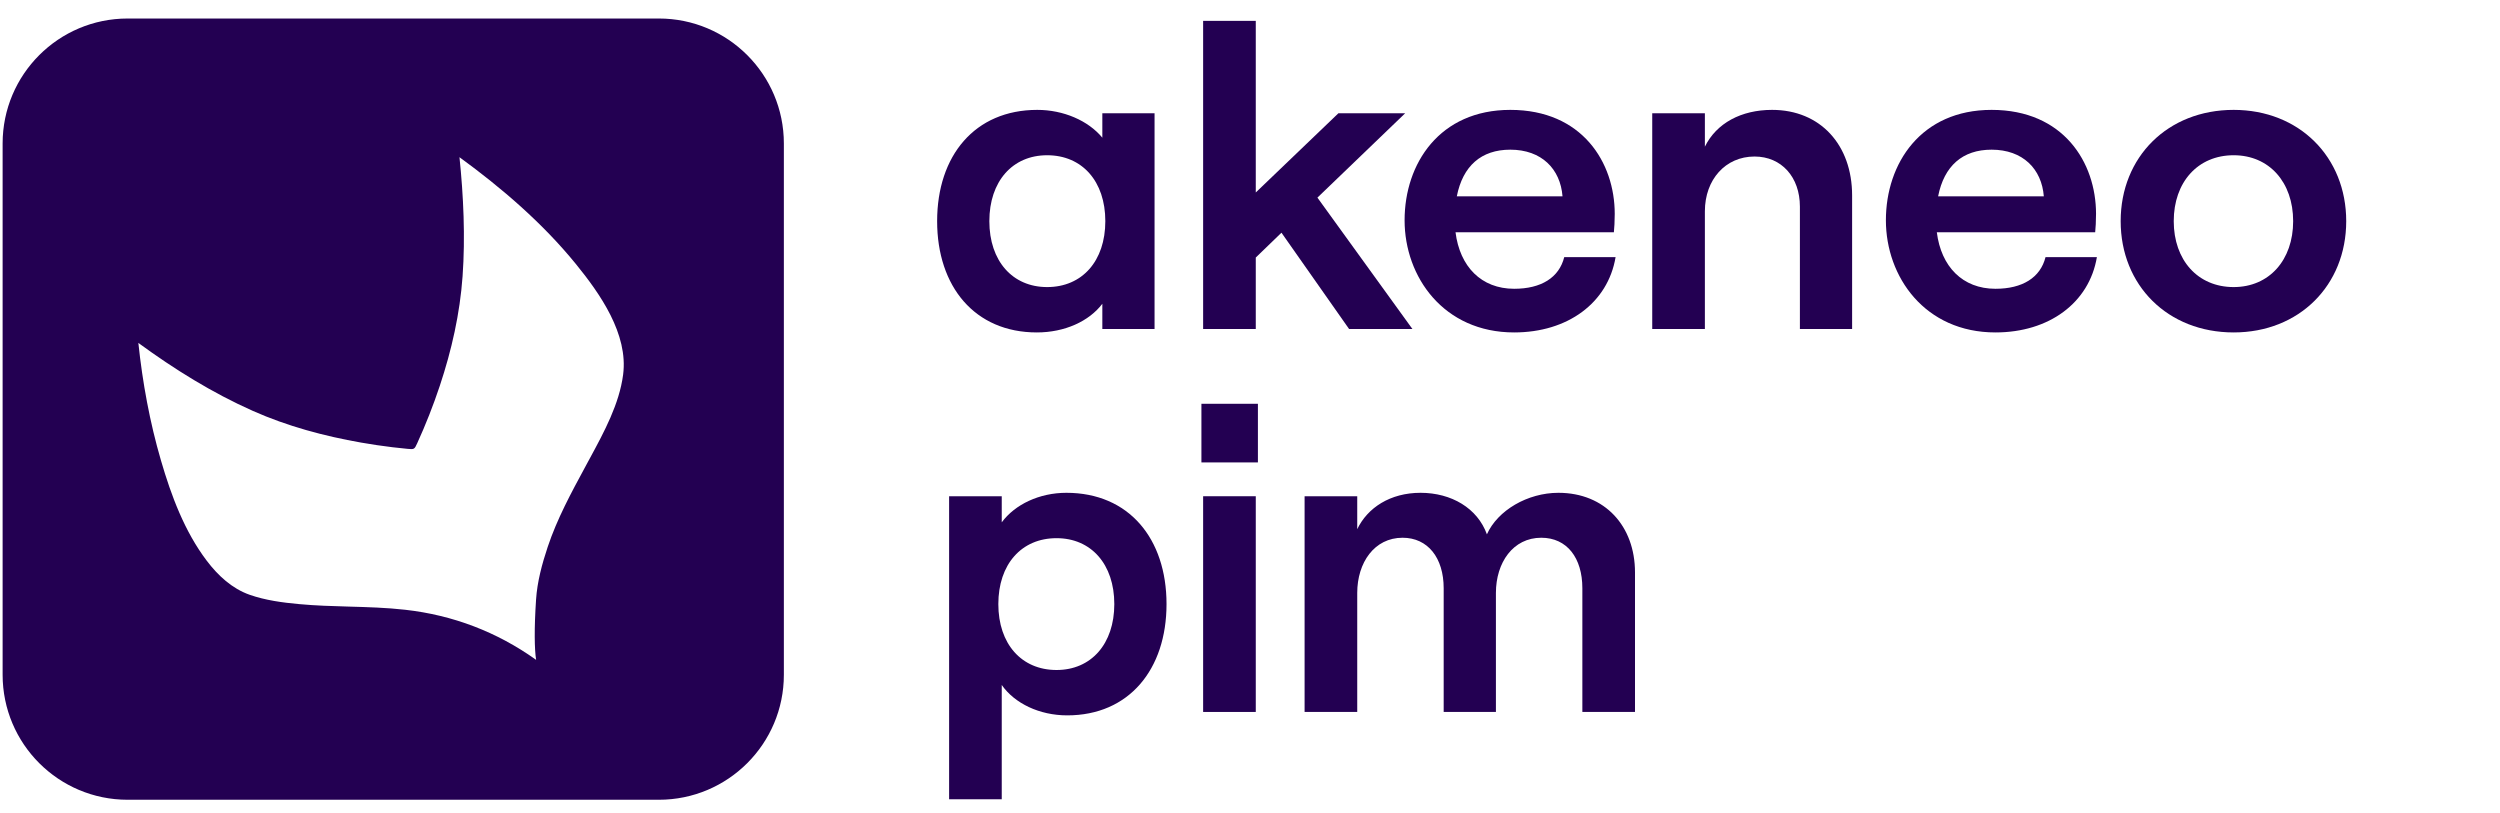
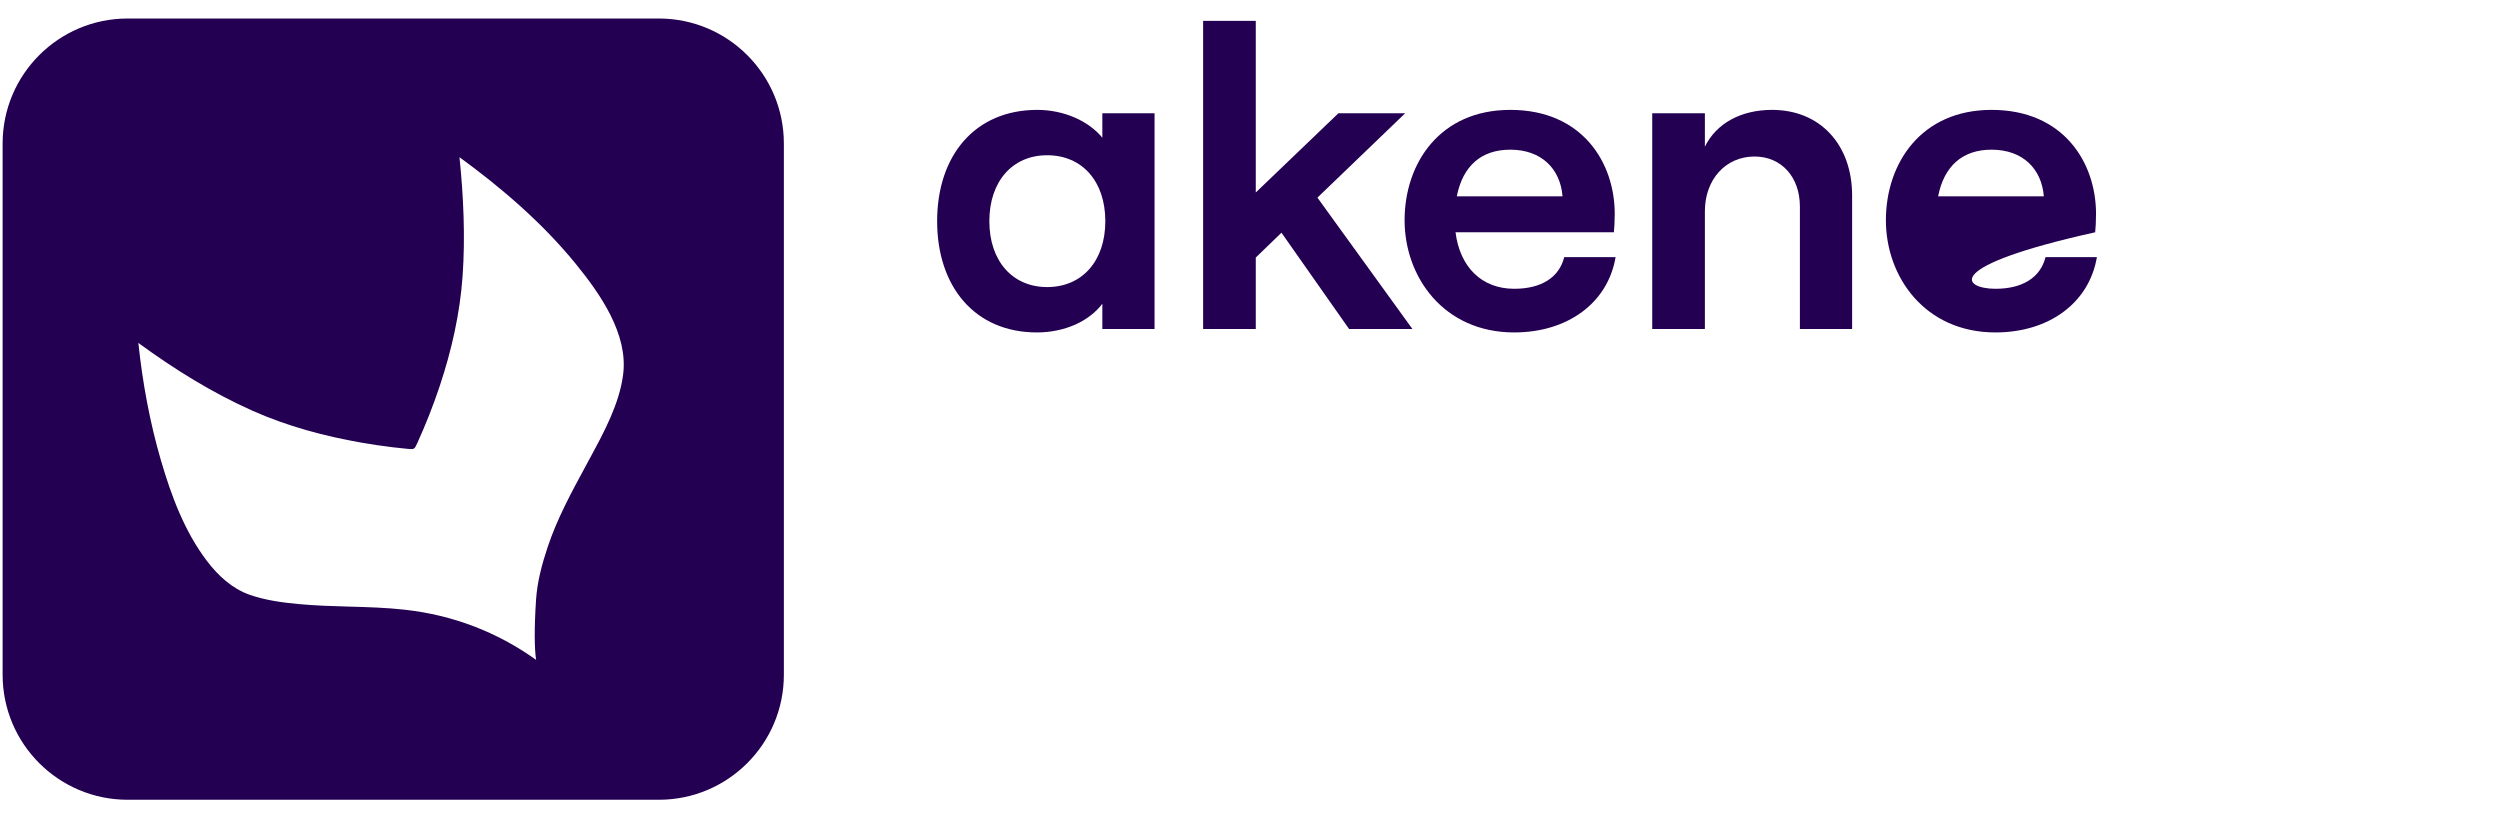
<svg xmlns="http://www.w3.org/2000/svg" width="123" height="40" viewBox="0 0 123 40" fill="none">
  <path fill-rule="evenodd" clip-rule="evenodd" d="M6.279 0.911C2.883 0.911 0.129 3.665 0.129 7.061V33.198C0.129 36.595 2.883 39.348 6.279 39.348H32.416C35.813 39.348 38.566 36.595 38.566 33.198V7.061C38.566 3.665 35.813 0.911 32.416 0.911H6.279ZM26.377 32.465C26.377 32.466 26.377 32.467 26.377 32.468L26.378 32.467L26.377 32.465ZM26.377 32.465C26.295 31.948 26.279 30.937 26.374 29.499C26.433 28.615 26.667 27.75 26.947 26.909C27.407 25.53 28.098 24.255 28.788 22.981C28.835 22.893 28.883 22.805 28.93 22.717C28.965 22.653 29 22.589 29.035 22.524C29.724 21.251 30.471 19.873 30.658 18.43C30.916 16.434 29.527 14.456 28.334 12.99C26.697 10.979 24.696 9.257 22.606 7.734C22.803 9.638 22.897 11.646 22.759 13.592C22.628 15.431 22.22 17.233 21.639 18.98C21.318 19.944 20.946 20.89 20.524 21.814C20.391 22.106 20.379 22.114 20.058 22.084C19.812 22.061 19.566 22.034 19.321 22.005C18.802 21.943 18.286 21.866 17.771 21.776C15.947 21.456 14.137 20.97 12.443 20.217C10.445 19.33 8.569 18.16 6.807 16.872C7.013 18.823 7.369 20.772 7.92 22.657C8.424 24.385 9.079 26.147 10.176 27.593C10.724 28.316 11.416 28.959 12.285 29.264C13.061 29.535 13.9 29.648 14.716 29.722C15.527 29.798 16.34 29.821 17.154 29.844C18.081 29.87 19.009 29.896 19.932 30C22.276 30.262 24.455 31.091 26.377 32.465Z" fill="#230052" />
-   <path d="M64.186 35.028V24.415H66.776V26.036C67.281 24.983 68.397 24.246 69.892 24.246C71.409 24.246 72.693 25.004 73.156 26.289C73.683 25.11 75.157 24.246 76.673 24.246C78.968 24.246 80.442 25.889 80.442 28.163V35.028H77.852V28.942C77.852 27.447 77.094 26.457 75.831 26.457C74.441 26.457 73.599 27.679 73.599 29.174V35.028H71.029V28.942C71.029 27.447 70.25 26.457 69.008 26.457C67.618 26.457 66.776 27.679 66.776 29.174V35.028H64.186Z" fill="#230052" />
-   <path d="M59.194 35.028V24.415H61.784V35.028H59.194ZM59.11 19.866H61.889V22.751H59.11V19.866Z" fill="#230052" />
-   <path d="M46.696 39.323V24.415H49.286V25.699C49.939 24.815 51.139 24.246 52.466 24.246C55.54 24.246 57.393 26.499 57.393 29.721C57.393 32.943 55.54 35.196 52.508 35.196C51.139 35.196 49.918 34.606 49.286 33.701V39.323H46.696ZM51.982 32.964C53.687 32.964 54.824 31.679 54.824 29.721C54.824 27.763 53.687 26.478 51.982 26.478C50.255 26.478 49.118 27.763 49.118 29.721C49.118 31.679 50.255 32.964 51.982 32.964Z" fill="#230052" />
-   <path d="M109.896 16.356C106.654 16.356 104.337 14.039 104.337 10.881C104.337 7.722 106.654 5.406 109.896 5.406C113.118 5.406 115.434 7.722 115.434 10.881C115.434 14.039 113.118 16.356 109.896 16.356ZM109.896 14.124C111.644 14.124 112.823 12.797 112.823 10.881C112.823 8.965 111.644 7.638 109.896 7.638C108.128 7.638 106.948 8.965 106.948 10.881C106.948 12.797 108.128 14.124 109.896 14.124Z" fill="#230052" />
-   <path d="M98.177 16.356C94.702 16.356 92.786 13.618 92.786 10.839C92.786 8.038 94.513 5.406 97.987 5.406C101.525 5.406 103.125 7.996 103.125 10.523C103.125 10.881 103.104 11.218 103.083 11.428H95.292C95.502 13.113 96.555 14.208 98.177 14.208C99.503 14.208 100.388 13.66 100.64 12.65H103.167C102.788 14.903 100.809 16.356 98.177 16.356ZM95.355 9.66H100.556C100.451 8.312 99.524 7.364 97.987 7.364C96.555 7.364 95.65 8.164 95.355 9.66Z" fill="#230052" />
+   <path d="M98.177 16.356C94.702 16.356 92.786 13.618 92.786 10.839C92.786 8.038 94.513 5.406 97.987 5.406C101.525 5.406 103.125 7.996 103.125 10.523C103.125 10.881 103.104 11.218 103.083 11.428C95.502 13.113 96.555 14.208 98.177 14.208C99.503 14.208 100.388 13.66 100.64 12.65H103.167C102.788 14.903 100.809 16.356 98.177 16.356ZM95.355 9.66H100.556C100.451 8.312 99.524 7.364 97.987 7.364C96.555 7.364 95.65 8.164 95.355 9.66Z" fill="#230052" />
  <path d="M81.29 16.187V5.574H83.88V7.217C84.449 6.059 85.67 5.406 87.186 5.406C89.565 5.406 91.124 7.133 91.124 9.617V16.187H88.555V10.165C88.555 8.712 87.649 7.701 86.323 7.701C84.891 7.701 83.88 8.838 83.88 10.396V16.187H81.29Z" fill="#230052" />
  <path d="M74.497 16.356C71.023 16.356 69.106 13.618 69.106 10.839C69.106 8.038 70.833 5.406 74.308 5.406C77.845 5.406 79.445 7.996 79.445 10.523C79.445 10.881 79.424 11.218 79.403 11.428H71.612C71.823 13.113 72.876 14.208 74.497 14.208C75.824 14.208 76.708 13.66 76.961 12.65H79.487C79.109 14.903 77.129 16.356 74.497 16.356ZM71.675 9.66H76.876C76.771 8.312 75.845 7.364 74.308 7.364C72.876 7.364 71.97 8.164 71.675 9.66Z" fill="#230052" />
  <path d="M59.194 16.187V1.026H61.784V9.47L65.848 5.574H69.133L64.817 9.723L69.491 16.187H66.375L63.048 11.449L61.784 12.671V16.187H59.194Z" fill="#230052" />
  <path d="M51.013 16.356C47.96 16.356 46.107 14.102 46.107 10.881C46.107 7.659 47.96 5.406 51.034 5.406C52.319 5.406 53.54 5.932 54.235 6.775V5.574H56.804V16.187H54.235V14.945C53.582 15.808 52.382 16.356 51.013 16.356ZM51.519 14.124C53.245 14.124 54.382 12.839 54.382 10.881C54.382 8.923 53.245 7.638 51.519 7.638C49.813 7.638 48.676 8.923 48.676 10.881C48.676 12.839 49.813 14.124 51.519 14.124Z" fill="#230052" />
</svg>